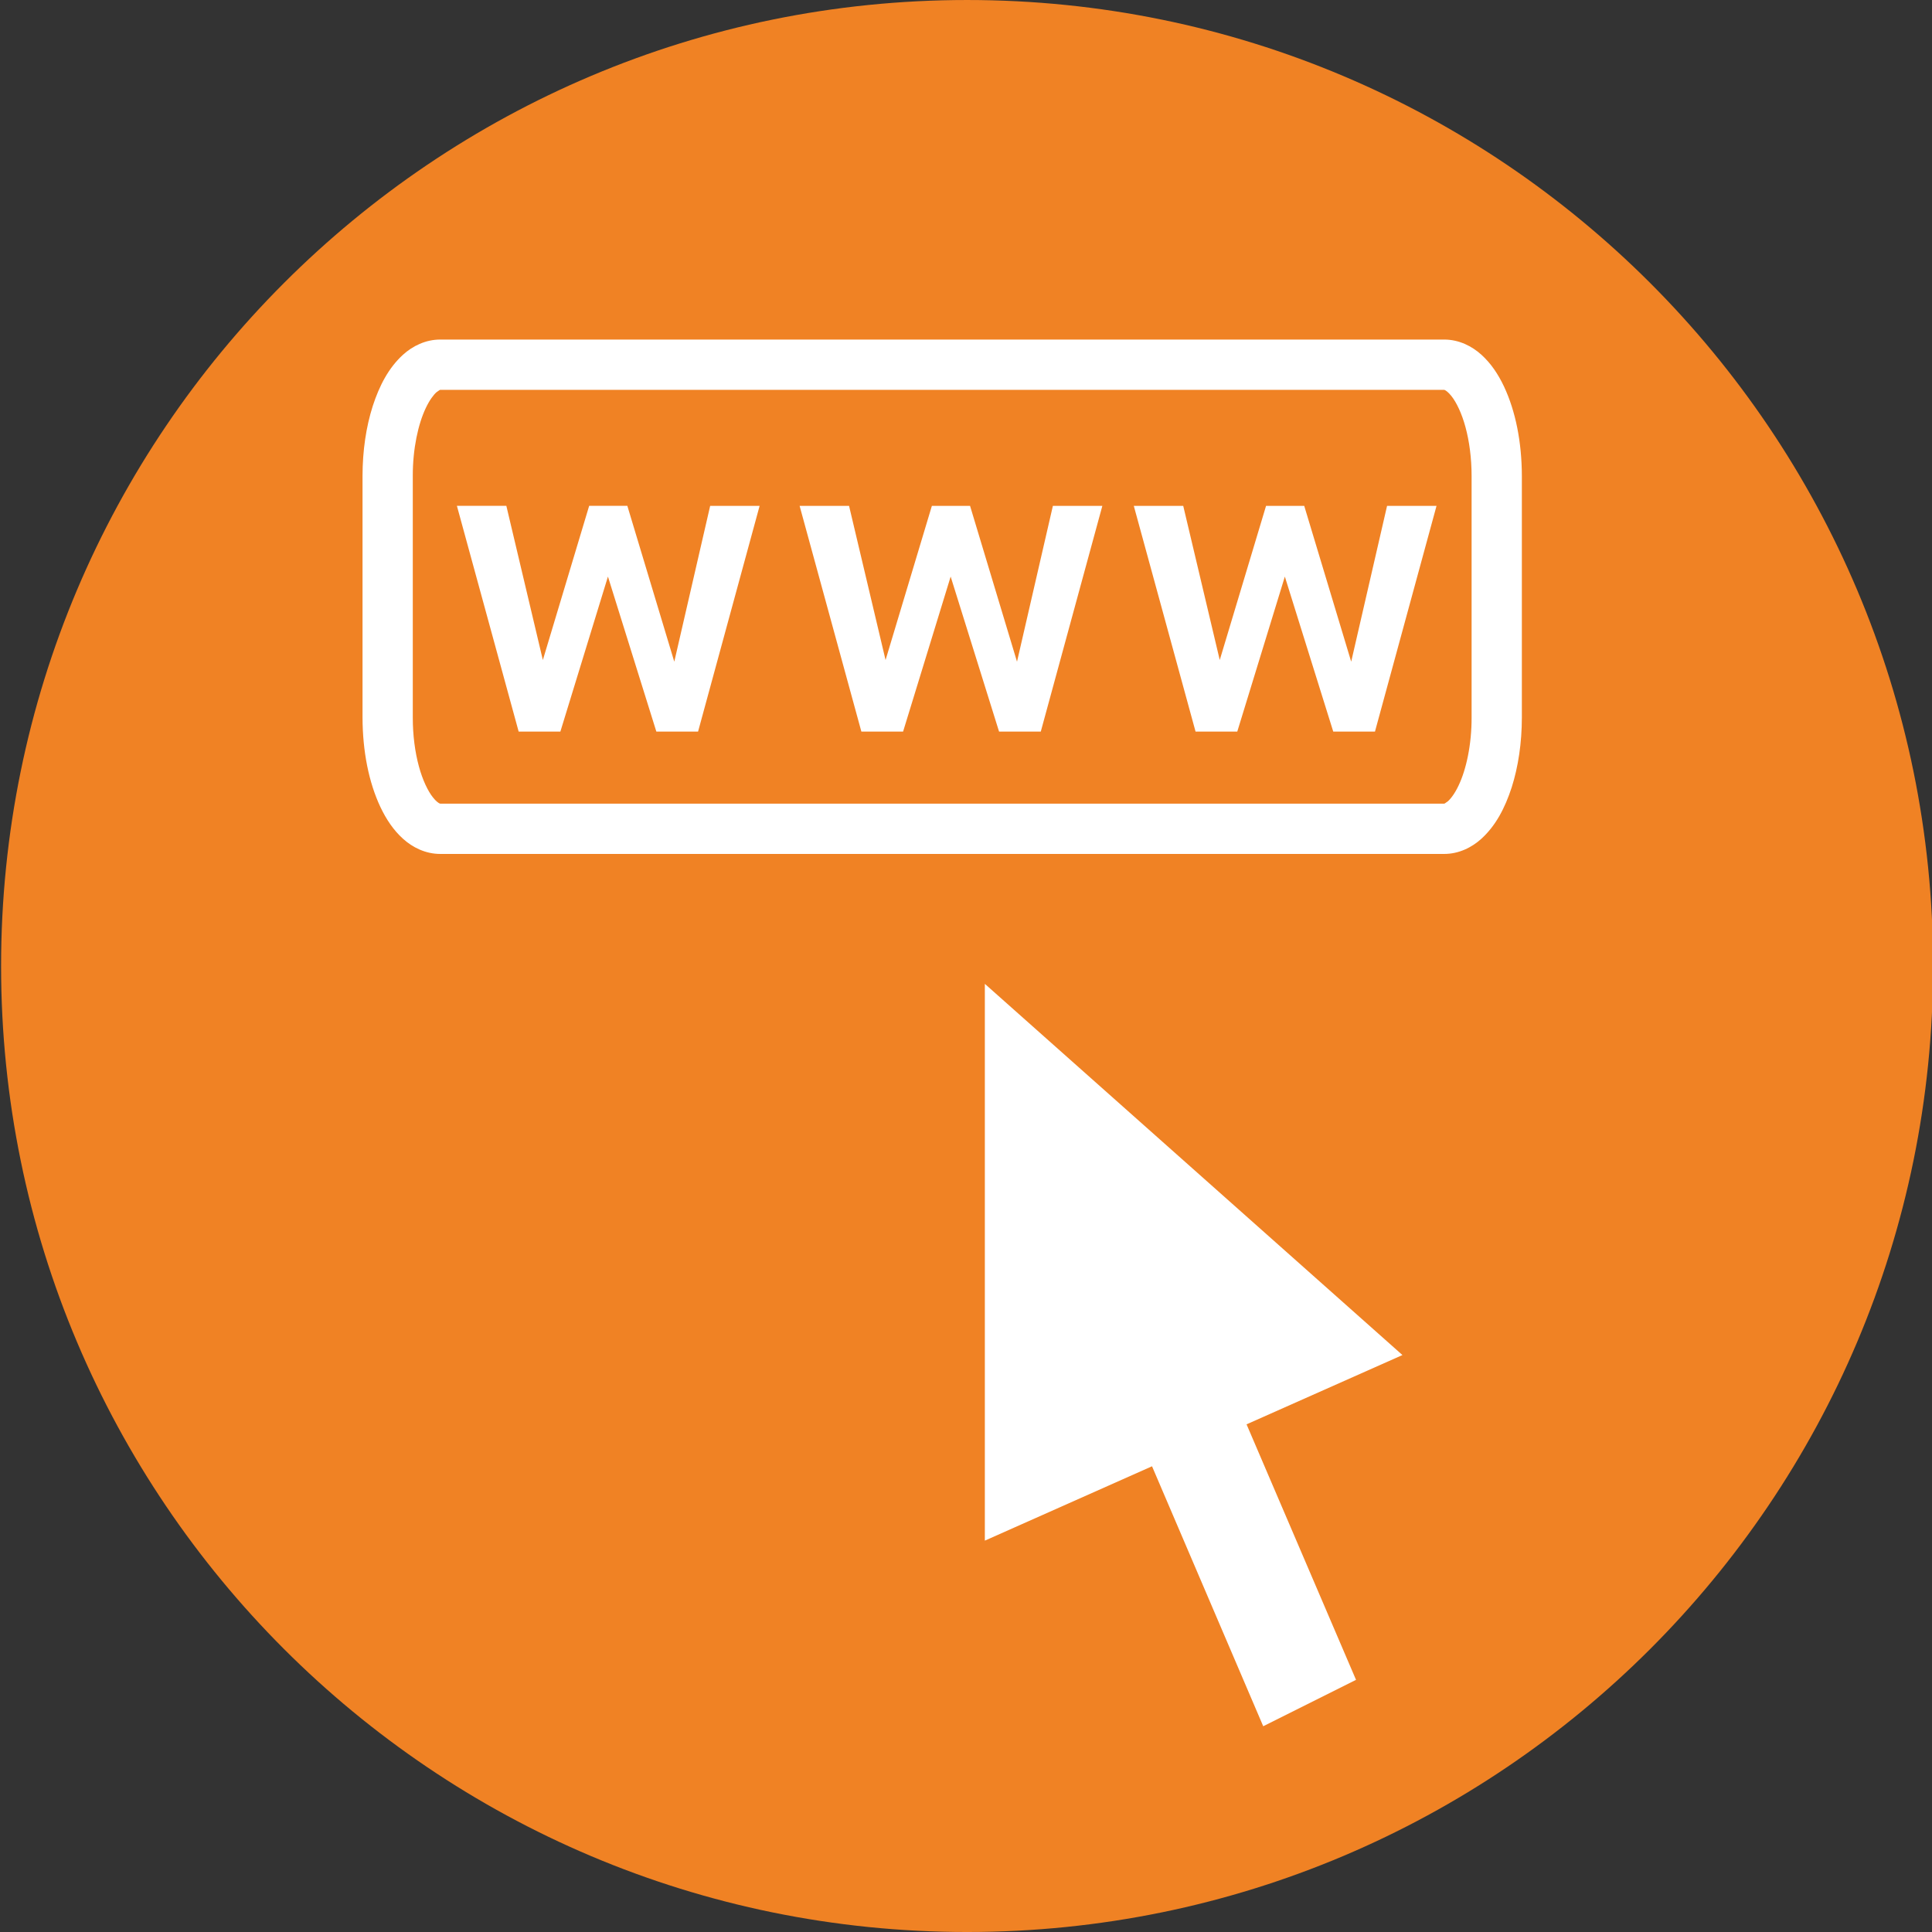
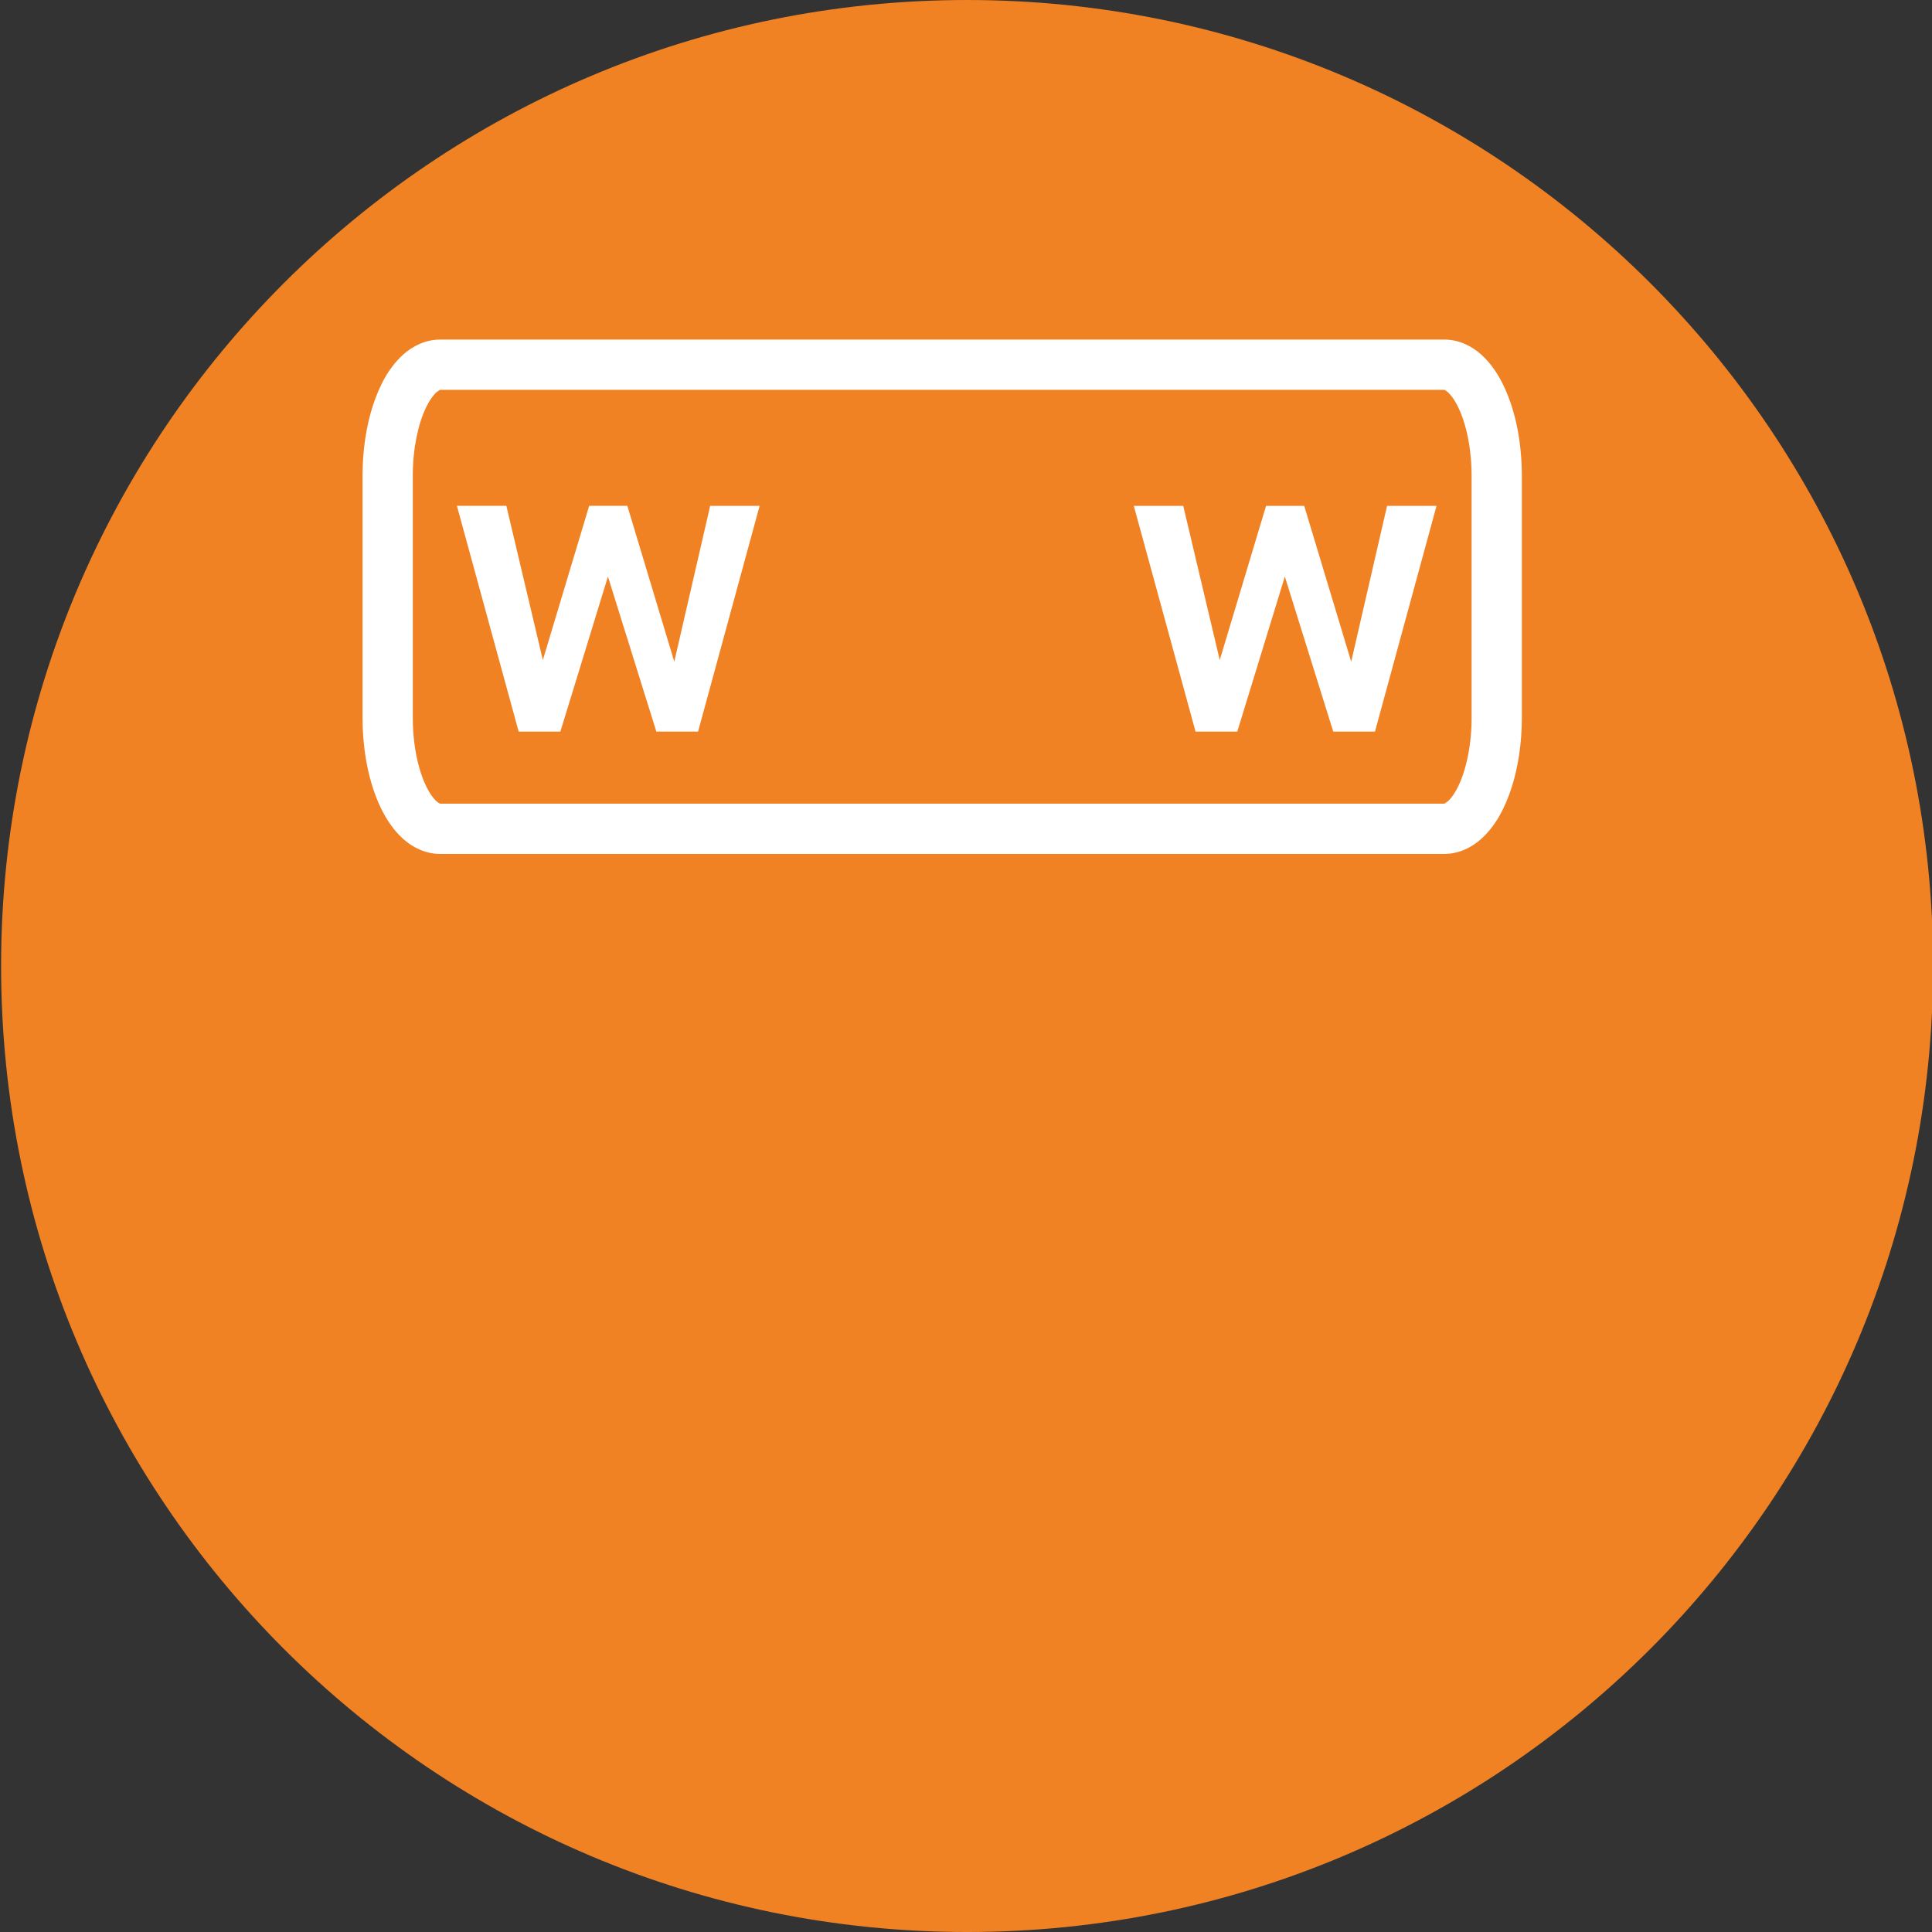
<svg xmlns="http://www.w3.org/2000/svg" version="1.1" x="0px" y="0px" width="300px" height="300px" viewBox="0 0 300 300" enable-background="new 0 0 300 300" xml:space="preserve">
  <rect x="0" y="0" width="300" height="300" fill="#333333" stroke="none" />
  <g id="Ebene_1" display="none">
    <path display="inline" fill="#1A8FB9" d="M150.171,300c82.839,0,149.998-67.158,149.998-150.001C300.169,67.157,233.01,0,150.171,0   C67.328,0,0.169,67.157,0.169,149.999C0.169,232.842,67.328,300,150.171,300" />
-     <path display="inline" fill="#FFFFFF" d="M223.486,139.646l-39.514,27.723l15.096,44.848c0.816,2.432-0.08,5.084-2.21,6.586   c-1.075,0.754-2.332,1.127-3.594,1.127s-2.52-0.373-3.583-1.127l-39.513-27.715l-39.506,27.715c-2.146,1.501-5.038,1.501-7.18,0   c-2.136-1.502-3.034-4.154-2.214-6.586l15.092-44.855l-39.509-27.715c-2.138-1.502-3.036-4.158-2.22-6.589   c0.82-2.428,3.169-4.07,5.806-4.07h48.837l15.092-44.848c0.819-2.432,3.159-4.07,5.81-4.07c2.641,0,4.98,1.639,5.797,4.07   l15.092,44.848h48.839c2.641,0,4.988,1.643,5.812,4.07C226.523,135.488,225.624,138.144,223.486,139.646" />
  </g>
  <g id="Ebene_1_Kopie">
    <path fill="#F08224" d="M150.171,300.001c82.839,0,149.998-67.159,149.998-149.999c0-82.843-67.159-150.001-149.998-150.001   C67.328,0.001,0.169,67.159,0.169,150.002C0.169,232.842,67.328,300.001,150.171,300.001" />
    <g>
      <path fill="#FFFFFF" d="M104.703,102.747l5.572-24.198h7.678l-9.557,35.05h-6.479L94.401,89.53l-7.386,24.068h-6.479l-9.588-35.05    h7.677l5.669,23.939l7.191-23.939h5.928L104.703,102.747z" />
-       <path fill="#FFFFFF" d="M157.921,102.747l5.571-24.198h7.68l-9.559,35.05h-6.479l-7.516-24.068l-7.386,24.068h-6.479l-9.589-35.05    h7.677l5.669,23.939l7.192-23.939h5.928L157.921,102.747z" />
      <path fill="#FFFFFF" d="M209.813,102.747l5.571-24.198h7.68l-9.559,35.05h-6.479l-7.516-24.068l-7.386,24.068h-6.479l-9.589-35.05    h7.676l5.671,23.939l7.191-23.939h5.926L209.813,102.747z" />
    </g>
    <g>
      <path fill="#FFFFFF" d="M232.412,111.4h-3.902c0.011,4.274-0.851,8.123-2.017,10.564c-0.571,1.224-1.216,2.067-1.673,2.466    l-0.48,0.333l-0.095,0.03H68.364l-0.095-0.03c-0.147-0.055-0.566-0.326-1.06-0.966c-0.747-0.945-1.585-2.646-2.167-4.81    c-0.589-2.163-0.947-4.781-0.945-7.587V73.924c-0.011-4.274,0.852-8.121,2.018-10.563c0.572-1.221,1.216-2.067,1.671-2.465    l0.482-0.333l0.095-0.031h155.881l0.095,0.031c0.145,0.055,0.564,0.324,1.06,0.966c0.747,0.945,1.586,2.647,2.165,4.81    c0.587,2.163,0.945,4.779,0.945,7.586V111.4H232.412h3.902V73.924c-0.012-5.278-0.976-10.078-2.767-13.895    c-0.903-1.909-2.021-3.596-3.521-4.949c-1.472-1.338-3.503-2.359-5.781-2.354H68.364c-2.279-0.005-4.309,1.016-5.783,2.354    c-2.235,2.037-3.668,4.789-4.708,7.988c-1.02,3.205-1.578,6.898-1.58,10.856V111.4c0.012,5.28,0.976,10.08,2.767,13.897    c0.907,1.909,2.021,3.596,3.521,4.948c1.475,1.338,3.504,2.359,5.783,2.354h155.881c2.278,0.006,4.31-1.016,5.781-2.355    c2.237-2.037,3.67-4.787,4.71-7.986c1.018-3.205,1.574-6.9,1.578-10.857H232.412z" />
    </g>
-     <polygon fill="#FFFFFF" points="152.926,152.772 152.926,239.229 178.886,227.682 196.153,268.049 210.563,260.846 193.565,221.17    217.77,210.411  " />
  </g>
  <g id="Ebene_3" display="none">
    <path display="inline" fill="#43A38D" d="M150.17,300c82.84,0,149.998-67.158,149.998-150.001C300.168,67.158,233.01,0,150.17,0   C67.327,0,0.168,67.158,0.168,149.999C0.168,232.842,67.327,300,150.17,300" />
    <path display="inline" fill="#FFFFFF" d="M153.682,38.505c10.546,0,19.102,8.647,19.102,19.316   c0,10.679-8.556,19.326-19.102,19.326c-10.549,0-19.099-8.647-19.099-19.326C134.583,47.152,143.133,38.505,153.682,38.505" />
    <path display="inline" fill="#FFFFFF" d="M189.243,127.632C189.235,126.704,189.434,126.719,189.243,127.632 M188.5,129.833   c-1.208,2.711-2.439,5.429-3.898,8.005c-1.518,2.689-3.156,5.255-4.947,7.679l-0.088-37.588c4.349,6.126,7.382,13.291,9.463,20.5   C188.915,128.827,188.74,129.286,188.5,129.833 M201.301,109.918c-4.115-9.034-9.352-17.611-17.188-23.817   c-0.839-0.667-1.723-1.111-2.6-1.452c-0.061-0.074-0.091-0.154-0.156-0.225c-11.779-5.983-36.039-4.442-48.375-2.67   c-0.76,0.004-1.549,0.086-2.413,0.324c-0.478,0.135-0.962,0.206-1.45,0.309c-0.324,0.069-0.688,0.124-0.972,0.187v0.026   c-6.833,1.288-13.871,0.2-20.496-2c-3.443-7.573-6.144-15.498-7.541-23.724c-0.07-0.421-0.204-0.777-0.313-1.155L96.31,39.845   c-0.32-1.424-1.713-2.321-3.121-2.005c-1.41,0.316-2.308,1.732-1.988,3.152l1.889,8.609c-5.545-0.991-12.078,2.856-10.844,10.14   c1.425,8.43,3.925,16.73,7.25,24.591c1.851,4.373,3.563,10.278,8.371,12.167c9.026,3.544,19.471,5.831,29.31,4.762l-0.36,6.89   c0.015,14.167,0.093,67.362,0.093,68.113l0.368,79.796c0,6.102,5.026,11.053,11.231,11.053c6.201,0,11.235-4.951,11.235-11.053   v-77.326c0,0-0.097-3.818,3.844-3.773c3.948,0.047,4.317,3.96,4.317,3.96v77.353c0,6.098,5.027,11.053,11.228,11.053   c6.208,0,10.625-4.955,10.625-11.053v-74.238l-0.03-11.768c8.773-5.693,15.603-13.92,20.504-23.195   c2.687-5.101,7.358-12.226,7.358-18.287C207.589,122.59,203.771,115.316,201.301,109.918" />
  </g>
  <g id="Ebene_4" display="none">
    <path display="inline" fill="#FFCD02" d="M150.17,300c82.84,0,149.998-67.158,149.998-150.001C300.168,67.158,233.01,0,150.17,0   C67.327,0,0.168,67.158,0.168,149.999C0.168,232.842,67.327,300,150.17,300" />
-     <path display="inline" fill="#FFFFFF" d="M100.328,55.115h103.985c0,0,10.755,78.541-43.453,94.882c0,0-6.881,63.859,5.289,79.896   h7.74c0,0,5.534,0.557,5.534,4.43c0,3.871-2.768,5.662-4.425,5.662h-45.667c0,0-5.53-0.686-5.53-5.662   c0-4.978,11.063-4.43,11.063-4.43s13.862,0.557,8.297-79.896C143.162,149.997,90.061,142.509,100.328,55.115" />
    <g display="inline">
-       <path fill="#FFFFFF" d="M115.914,78.533c-0.18-0.267-3.334-5.146-8.943-10.211c-2.811-2.529-6.248-5.113-10.33-7.121    c-4.072-2.002-8.836-3.428-14.084-3.426c-1.572,0-3.182,0.128-4.813,0.4c-5.707,0.934-10.344,4.51-13.209,9.038    c-2.906,4.55-4.332,10.08-4.34,15.928c0,8.236,2.893,17.226,9.322,24.939c6.422,7.72,16.357,14.004,29.897,16.975    c7.885,1.724,12.716,4.047,15.162,6.01c1.235,0.979,1.884,1.829,2.233,2.479c0.343,0.657,0.434,1.127,0.441,1.65    c0.002,0.632-0.187,1.411-0.691,2.328c-0.735,1.362-2.226,2.895-3.9,3.927c-1.656,1.063-3.478,1.562-4.361,1.53l-0.549-0.061    l-0.062-0.021l-0.07,0.145l0.095-0.129l-0.024-0.016l-0.07,0.145l0.095-0.129l-6.963,9.413c2.344,1.733,5.08,2.368,7.549,2.36    c2.58-0.007,5.002-0.627,7.279-1.589c3.404-1.464,6.521-3.722,9.009-6.683c2.45-2.945,4.356-6.757,4.373-11.221    c0.007-2.393-0.601-4.898-1.829-7.177c-1.851-3.445-4.936-6.31-9.061-8.655c-4.146-2.35-9.406-4.251-16.133-5.74    c-11.391-2.529-18.768-7.473-23.428-13.04c-4.653-5.572-6.608-11.931-6.606-17.441c-0.01-3.904,1.004-7.321,2.484-9.604    c1.519-2.306,3.215-3.447,5.286-3.815c0.986-0.166,1.943-0.24,2.883-0.24c3.115,0,6.09,0.836,8.92,2.226    c4.236,2.068,8.021,5.416,10.641,8.261c1.311,1.417,2.34,2.7,3.02,3.603c0.342,0.452,0.597,0.808,0.757,1.041l0.169,0.248    l0.033,0.048l1.124-0.741l-1.13,0.731l0.006,0.01l1.124-0.741l-1.13,0.731L115.914,78.533z" />
-     </g>
+       </g>
    <g display="inline">
      <path fill="#FFFFFF" d="M195.35,84.897L195.35,84.897c0.164-0.261,2.984-4.409,7.375-8.249c2.188-1.925,4.76-3.762,7.504-5.069    c2.751-1.313,5.636-2.098,8.654-2.098c0.941,0,1.898,0.075,2.885,0.24c2.069,0.368,3.766,1.509,5.286,3.815    c1.479,2.283,2.492,5.697,2.484,9.604c0,5.511-1.955,11.868-6.608,17.441c-4.66,5.567-12.039,10.511-23.43,13.04    c-8.96,1.994-15.343,4.686-19.901,8.262c-2.264,1.791-4.066,3.844-5.289,6.132c-1.231,2.28-1.837,4.784-1.83,7.179    c0,2.957,0.873,5.678,2.157,7.993c1.943,3.481,4.771,6.19,7.931,8.184c3.179,1.965,6.712,3.285,10.576,3.315    c2.469,0.008,5.202-0.627,7.546-2.36l-6.959-9.413l0.091,0.125l-0.068-0.141l-0.022,0.016l0.091,0.125l-0.068-0.141    c0,0-0.175,0.082-0.609,0.082c-0.587,0.008-1.601-0.181-2.694-0.653c-1.65-0.69-3.441-1.997-4.604-3.409    c-1.196-1.43-1.673-2.801-1.657-3.723c0.008-0.524,0.099-0.993,0.441-1.65c0.511-0.965,1.754-2.426,4.528-4.004    c2.751-1.57,6.959-3.186,12.865-4.485c13.541-2.971,23.48-9.255,29.897-16.975c6.43-7.713,9.326-16.704,9.326-24.939    c-0.008-5.848-1.434-11.377-4.341-15.928c-2.866-4.528-7.5-8.104-13.209-9.038c-1.631-0.272-3.239-0.4-4.813-0.4    c-5.248-0.001-10.012,1.424-14.082,3.426c-6.12,3.021-10.808,7.302-14.07,10.816c-3.258,3.523-5.076,6.316-5.205,6.517    L195.35,84.897z" />
    </g>
  </g>
</svg>